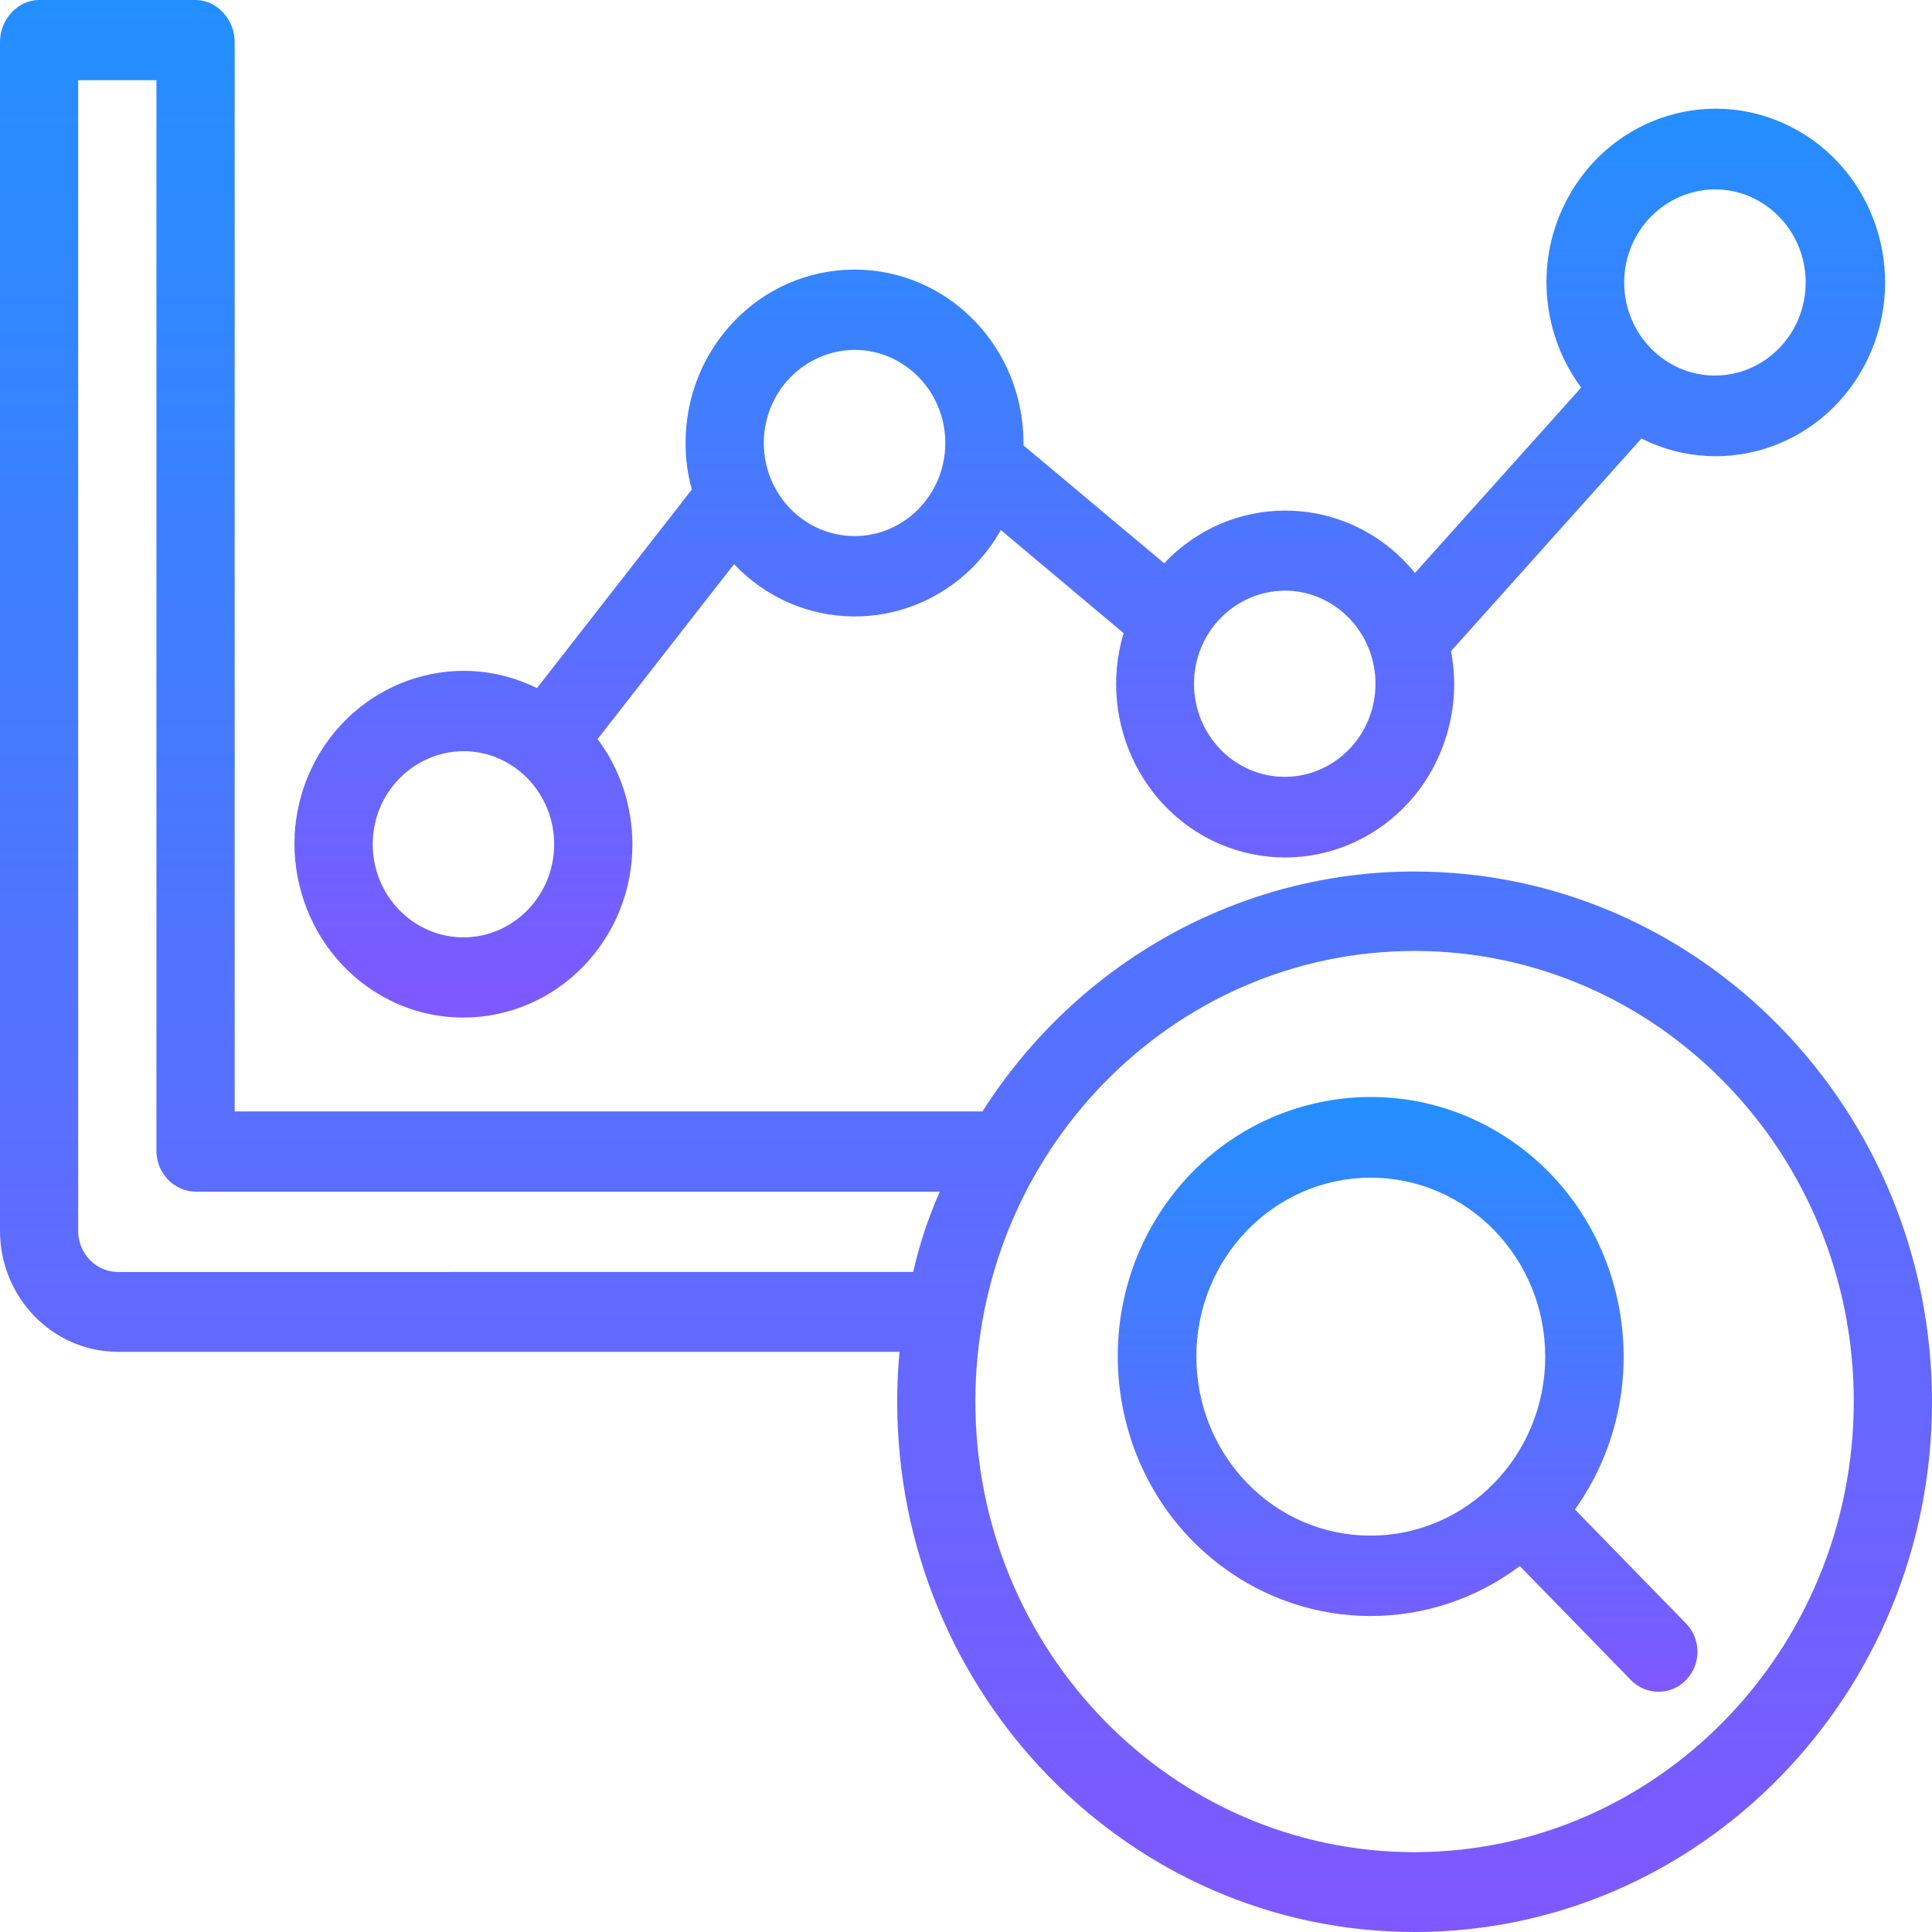
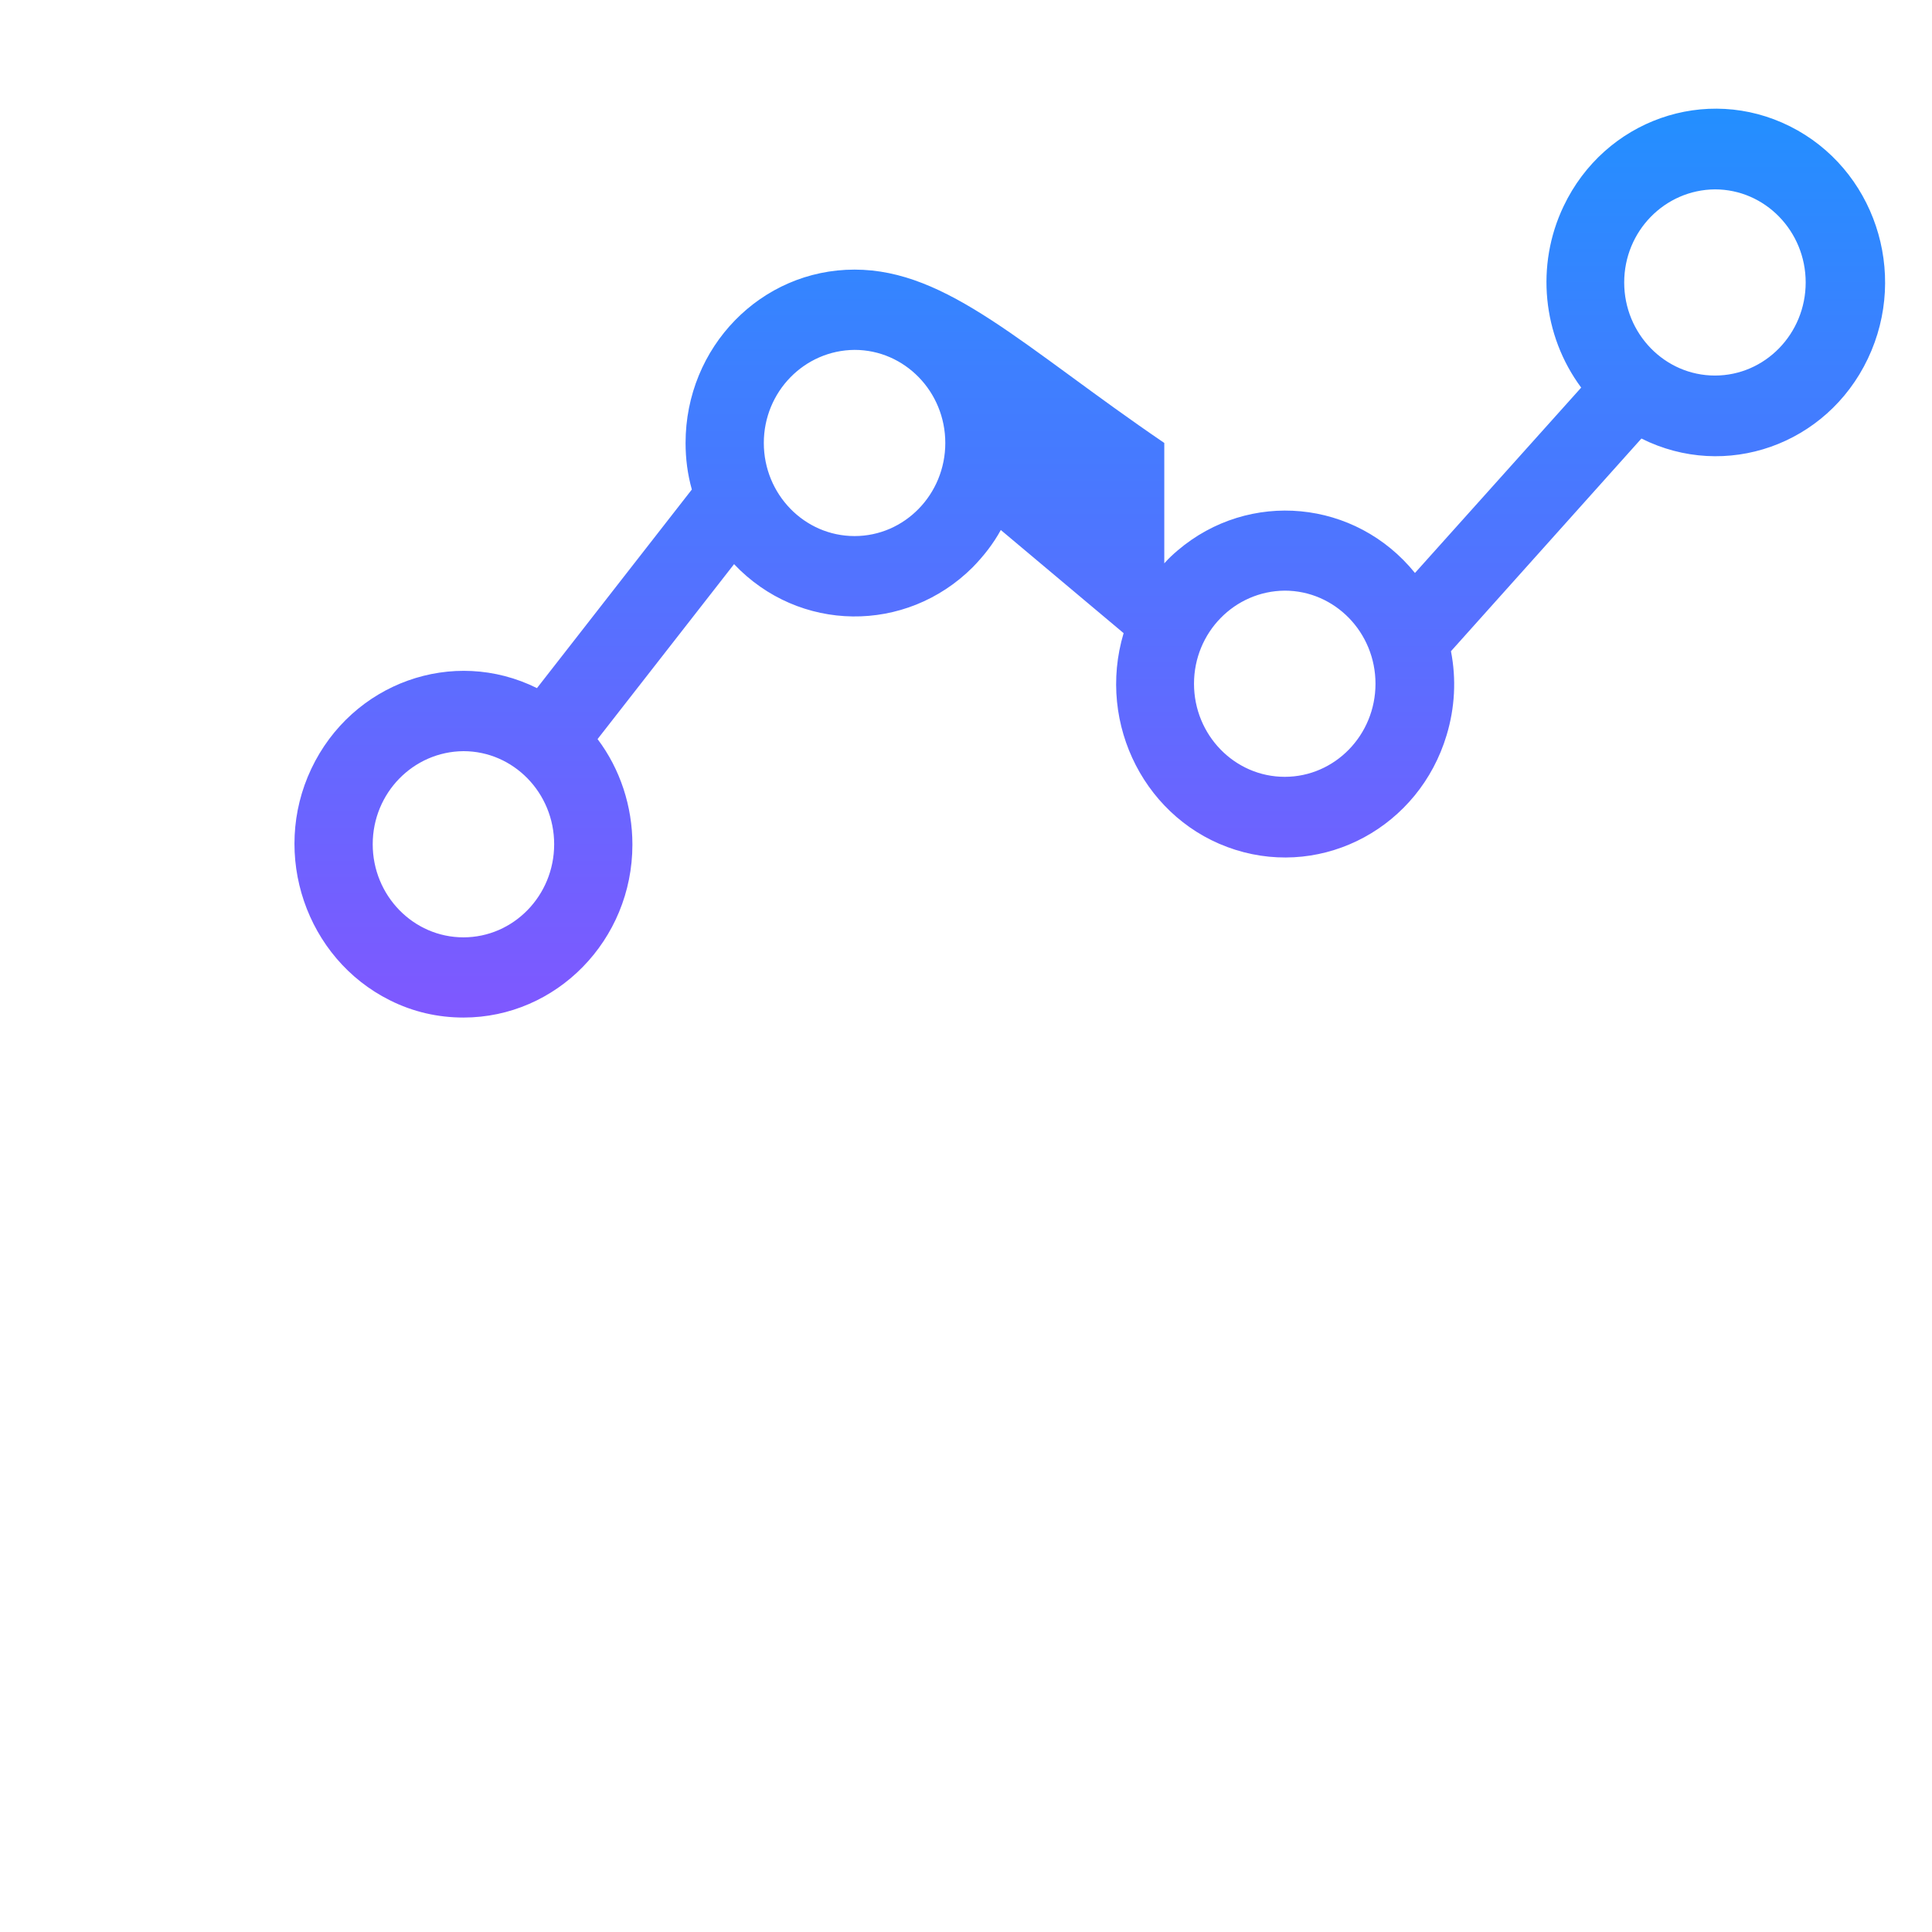
<svg xmlns="http://www.w3.org/2000/svg" width="60" height="60" viewBox="0 0 60 60" fill="none">
-   <path d="M14.392 31.601C17.283 31.601 19.64 29.196 19.64 26.23C19.64 25.046 19.263 23.887 18.558 22.953L22.797 17.52C24.814 19.65 28.13 19.688 30.206 17.619C30.547 17.27 30.85 16.884 31.081 16.46L34.895 19.663C34.045 22.504 35.599 25.52 38.368 26.392C41.138 27.264 44.077 25.669 44.927 22.828C45.182 21.98 45.231 21.096 45.061 20.224L50.976 13.619C53.587 14.928 56.733 13.819 58.008 11.139C59.284 8.46 58.203 5.233 55.591 3.924C52.98 2.616 49.834 3.725 48.559 6.404C47.684 8.236 47.903 10.417 49.105 12.037L43.943 17.794C42.097 15.513 38.794 15.202 36.571 17.096C36.425 17.22 36.291 17.345 36.158 17.495L31.785 13.831V13.756C31.785 10.778 29.441 8.373 26.538 8.373C23.635 8.373 21.291 10.778 21.291 13.756C21.291 14.242 21.352 14.728 21.486 15.202L16.676 21.37C14.065 20.074 10.931 21.208 9.668 23.875C8.405 26.541 9.51 29.769 12.109 31.065C12.826 31.426 13.603 31.601 14.392 31.601L14.392 31.601ZM53.259 5.881C54.814 5.881 56.077 7.177 56.077 8.772C56.077 10.367 54.814 11.663 53.259 11.663C51.705 11.663 50.441 10.367 50.441 8.772C50.441 7.177 51.705 5.893 53.259 5.881ZM39.899 18.343C41.454 18.343 42.717 19.639 42.717 21.234C42.717 22.829 41.454 24.125 39.899 24.125C38.344 24.125 37.081 22.829 37.081 21.234C37.081 19.639 38.344 18.355 39.899 18.343ZM26.539 10.866C28.094 10.866 29.357 12.162 29.357 13.757C29.357 15.352 28.094 16.648 26.539 16.648C24.984 16.648 23.721 15.352 23.721 13.757C23.721 12.162 24.984 10.878 26.539 10.866ZM14.392 23.328C15.947 23.328 17.21 24.624 17.21 26.219C17.21 27.814 15.947 29.11 14.392 29.11C12.838 29.11 11.575 27.814 11.575 26.219C11.575 24.624 12.838 23.34 14.392 23.328Z" fill="url(#paint0_linear_1_1215)" />
-   <path d="M43.931 27.065C38.514 27.065 33.474 29.869 30.51 34.517H7.288V1.296C7.288 0.611 6.741 0 6.073 0H1.215C0.547 0 0 0.611 0 1.296V38.218C0 40.287 1.628 41.969 3.644 41.982H27.936C27.887 42.48 27.863 43.004 27.863 43.527C27.863 52.611 35.065 60 43.931 60C52.797 60 60 52.623 60 43.539C60 34.456 52.785 27.066 43.931 27.066L43.931 27.065ZM3.643 39.502C2.963 39.489 2.428 38.916 2.428 38.231V2.492H4.858V35.738C4.858 36.436 5.404 36.997 6.072 37.009H29.186C28.834 37.806 28.554 38.641 28.36 39.501L3.643 39.502ZM43.931 57.521C36.401 57.521 30.291 51.253 30.291 43.527C30.291 35.801 36.401 29.533 43.931 29.533C51.462 29.533 57.571 35.801 57.571 43.527C57.559 51.253 51.462 57.508 43.931 57.521Z" fill="url(#paint1_linear_1_1215)" />
-   <path d="M48.912 46.879C51.475 43.278 50.697 38.231 47.199 35.614C43.701 32.997 38.77 33.782 36.219 37.371C33.669 40.96 34.434 46.019 37.932 48.636C40.689 50.704 44.442 50.704 47.199 48.636L50.649 52.175C51.122 52.661 51.888 52.661 52.361 52.175C52.835 51.689 52.835 50.904 52.361 50.418L48.912 46.879ZM37.154 42.131C37.154 39.053 39.583 36.574 42.571 36.574C45.559 36.574 47.988 39.066 47.988 42.131C47.988 45.197 45.559 47.689 42.571 47.689C39.583 47.701 37.154 45.209 37.154 42.131Z" fill="url(#paint2_linear_1_1215)" />
+   <path d="M14.392 31.601C17.283 31.601 19.64 29.196 19.64 26.23C19.64 25.046 19.263 23.887 18.558 22.953L22.797 17.52C24.814 19.65 28.13 19.688 30.206 17.619C30.547 17.27 30.85 16.884 31.081 16.46L34.895 19.663C34.045 22.504 35.599 25.52 38.368 26.392C41.138 27.264 44.077 25.669 44.927 22.828C45.182 21.98 45.231 21.096 45.061 20.224L50.976 13.619C53.587 14.928 56.733 13.819 58.008 11.139C59.284 8.46 58.203 5.233 55.591 3.924C52.98 2.616 49.834 3.725 48.559 6.404C47.684 8.236 47.903 10.417 49.105 12.037L43.943 17.794C42.097 15.513 38.794 15.202 36.571 17.096C36.425 17.22 36.291 17.345 36.158 17.495V13.756C31.785 10.778 29.441 8.373 26.538 8.373C23.635 8.373 21.291 10.778 21.291 13.756C21.291 14.242 21.352 14.728 21.486 15.202L16.676 21.37C14.065 20.074 10.931 21.208 9.668 23.875C8.405 26.541 9.51 29.769 12.109 31.065C12.826 31.426 13.603 31.601 14.392 31.601L14.392 31.601ZM53.259 5.881C54.814 5.881 56.077 7.177 56.077 8.772C56.077 10.367 54.814 11.663 53.259 11.663C51.705 11.663 50.441 10.367 50.441 8.772C50.441 7.177 51.705 5.893 53.259 5.881ZM39.899 18.343C41.454 18.343 42.717 19.639 42.717 21.234C42.717 22.829 41.454 24.125 39.899 24.125C38.344 24.125 37.081 22.829 37.081 21.234C37.081 19.639 38.344 18.355 39.899 18.343ZM26.539 10.866C28.094 10.866 29.357 12.162 29.357 13.757C29.357 15.352 28.094 16.648 26.539 16.648C24.984 16.648 23.721 15.352 23.721 13.757C23.721 12.162 24.984 10.878 26.539 10.866ZM14.392 23.328C15.947 23.328 17.21 24.624 17.21 26.219C17.21 27.814 15.947 29.11 14.392 29.11C12.838 29.11 11.575 27.814 11.575 26.219C11.575 24.624 12.838 23.34 14.392 23.328Z" fill="url(#paint0_linear_1_1215)" />
  <defs>
    <linearGradient id="paint0_linear_1_1215" x1="33.844" y1="3.375" x2="33.844" y2="31.601" gradientUnits="userSpaceOnUse">
      <stop stop-color="#238FFF" />
      <stop offset="1" stop-color="#7F58FF" />
    </linearGradient>
    <linearGradient id="paint1_linear_1_1215" x1="30" y1="0" x2="30" y2="60" gradientUnits="userSpaceOnUse">
      <stop stop-color="#238FFF" />
      <stop offset="1" stop-color="#7F58FF" />
    </linearGradient>
    <linearGradient id="paint2_linear_1_1215" x1="43.715" y1="34.068" x2="43.715" y2="52.539" gradientUnits="userSpaceOnUse">
      <stop stop-color="#238FFF" />
      <stop offset="1" stop-color="#7F58FF" />
    </linearGradient>
  </defs>
</svg>